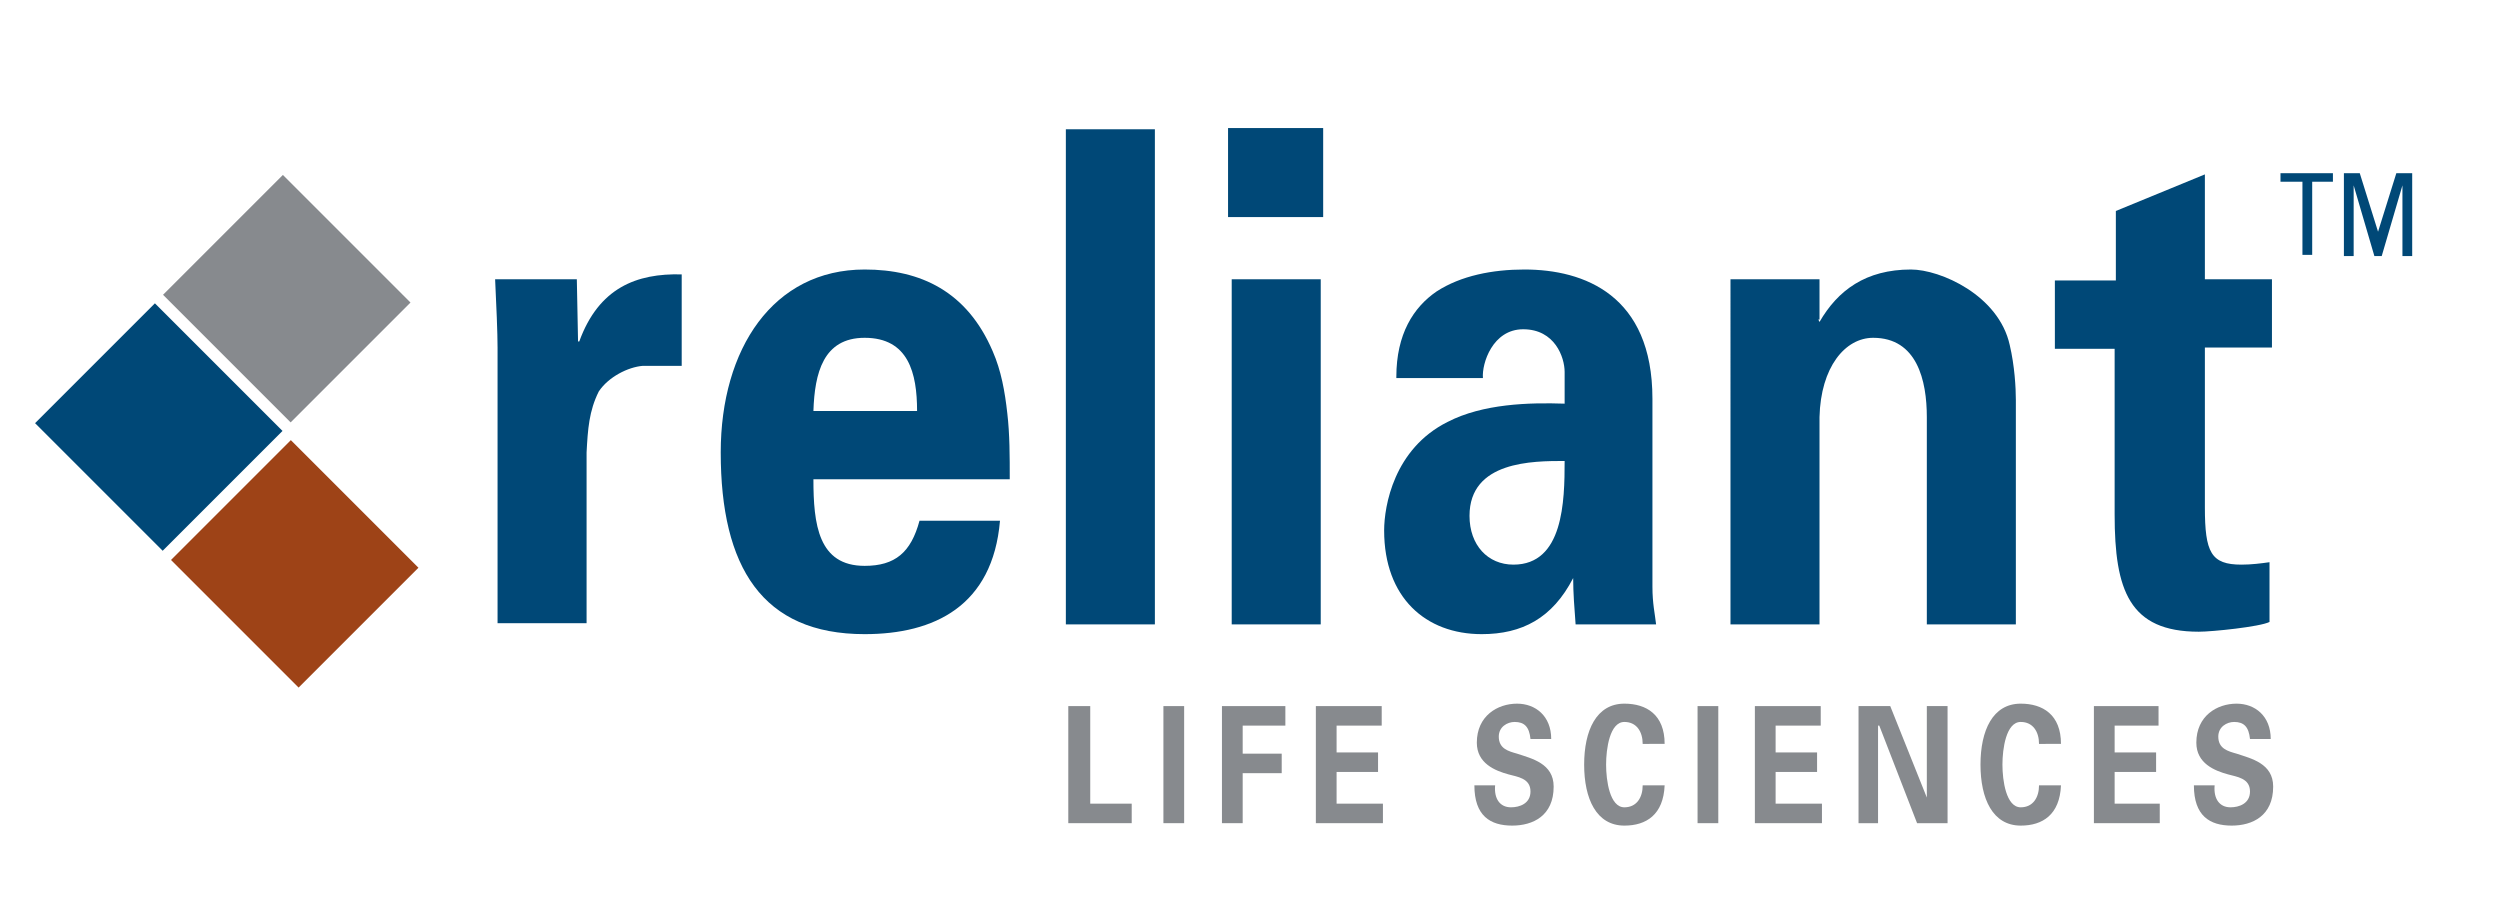
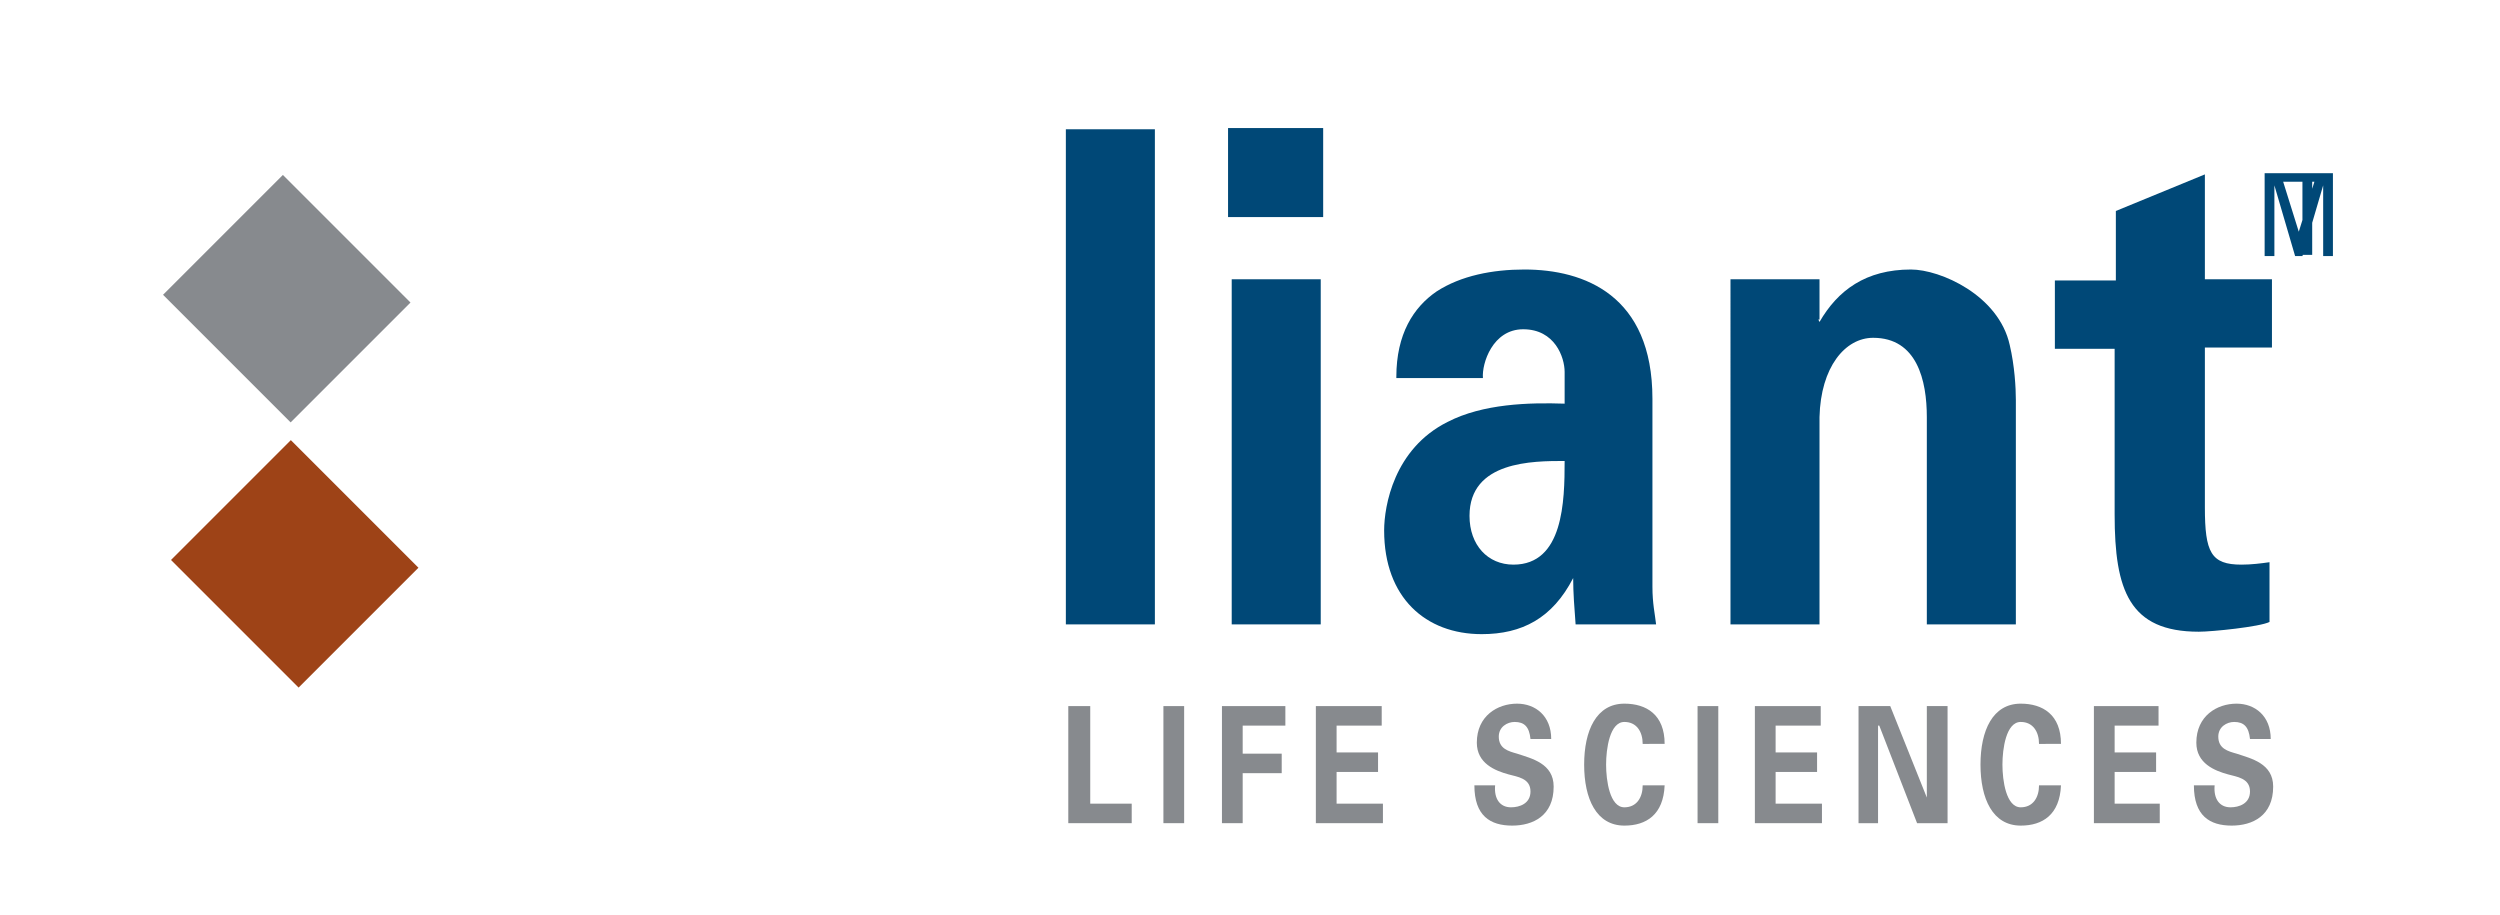
<svg xmlns="http://www.w3.org/2000/svg" xmlns:xlink="http://www.w3.org/1999/xlink" id="Capa_1" x="0px" y="0px" viewBox="0 0 205 75" style="enable-background:new 0 0 205 75;" xml:space="preserve">
  <style type="text/css">	.st0{clip-path:url(#SVGID_00000173875484927389940440000006447886059012244916_);fill:#004877;}	.st1{clip-path:url(#SVGID_00000173875484927389940440000006447886059012244916_);fill:#878A8E;}	.st2{fill:#004877;}	.st3{fill:#878A8E;}	.st4{fill:#9E4317;}</style>
  <g>
    <defs>
      <rect id="SVGID_1_" x="2.9" y="8" width="199" height="59.7" />
    </defs>
    <clipPath id="SVGID_00000149357977403705463820000006763785523632671365_">
      <use xlink:href="#SVGID_1_" style="overflow:visible;" />
    </clipPath>
-     <path style="clip-path:url(#SVGID_00000149357977403705463820000006763785523632671365_);fill:#004877;" d="M47.3,22.9l0.1,5.1h0.1  c1.6-4.4,4.7-5.6,8.4-5.5v7.5h-3.2c-1.2,0.1-2.8,0.9-3.6,2.1c-0.8,1.6-0.9,3.1-1,5v14h-7.3l0-22.6c0-1.2-0.1-3.5-0.2-5.6H47.3z" />
-     <path style="clip-path:url(#SVGID_00000149357977403705463820000006763785523632671365_);fill:#004877;" d="M66.7,39.3  c0,3.7,0.4,7.1,4.2,7.1c2.5,0,3.8-1.1,4.5-3.7H82c-0.6,7-5.4,9.3-11.1,9.3c-8.4,0-11.8-5.5-11.8-14.9c0-8.5,4.3-15,11.8-15  c4.6,0,8.4,1.8,10.5,6.7c0.7,1.6,1,3.3,1.2,5.1c0.2,1.7,0.2,3.5,0.2,5.4H66.7z M75.2,33.7c0-3.1-0.7-6-4.3-6c-3.4,0-4.1,2.9-4.2,6  H75.2z" />
    <rect x="87.4" y="10.6" style="clip-path:url(#SVGID_00000149357977403705463820000006763785523632671365_);fill:#004877;" width="7.3" height="40.6" />
    <path style="clip-path:url(#SVGID_00000149357977403705463820000006763785523632671365_);fill:#004877;" d="M108.5,17.8h-7.8v-7.3  h7.8V17.8z M108.3,51.2H101V22.9h7.3V51.2z" />
    <path style="clip-path:url(#SVGID_00000149357977403705463820000006763785523632671365_);fill:#004877;" d="M114.5,30.9  c0-3.5,1.4-5.7,3.3-7c2-1.3,4.6-1.8,7.2-1.8c4.9,0,10.5,2.1,10.5,10.6v15.4c0,1.4,0.2,2.2,0.3,3.1h-6.6c-0.1-1.3-0.2-2.6-0.2-3.8  H129c-1.7,3.3-4.2,4.6-7.5,4.6c-4.6,0-8-3-8-8.5c0-2,0.8-6.7,5.2-8.9c2.9-1.5,6.7-1.6,9.6-1.5v-2.6c0-1.2-0.8-3.5-3.4-3.5  c-2.5,0-3.4,2.8-3.3,4H114.5z M120.5,42.3c0,2.4,1.5,4,3.6,4c4.1,0,4.2-5.2,4.2-8.5C125.7,37.8,120.5,37.8,120.5,42.3" />
    <path style="clip-path:url(#SVGID_00000149357977403705463820000006763785523632671365_);fill:#004877;" d="M149.1,26.2l0.1,0.2  c1.5-2.6,3.8-4.3,7.5-4.3c2.4,0,7.2,2.1,8.1,6.2c0.4,1.7,0.5,3.5,0.5,4.5v18.4H158v-17c0-3-0.8-6.5-4.4-6.5c-2.3,0-4.3,2.4-4.4,6.5  v17h-7.3V22.9h7.3V26.2z" />
    <path style="clip-path:url(#SVGID_00000149357977403705463820000006763785523632671365_);fill:#004877;" d="M173.5,22.9v-5.6l7.3-3  v8.6h5.5v5.6h-5.5v13.1c0,3.7,0.5,4.7,3,4.7c0.8,0,1.6-0.1,2.3-0.2v4.9c-0.8,0.4-4.7,0.8-5.8,0.8c-5.7,0-6.9-3.4-6.9-9.6V28.6h-4.9  v-5.6H173.5z" />
    <polygon style="clip-path:url(#SVGID_00000149357977403705463820000006763785523632671365_);fill:#878A8E;" points="87.6,67.5   87.6,57.9 89.4,57.9 89.4,65.9 92.8,65.9 92.8,67.5  " />
    <rect x="95.4" y="57.9" style="clip-path:url(#SVGID_00000149357977403705463820000006763785523632671365_);fill:#878A8E;" width="1.7" height="9.6" />
    <polygon style="clip-path:url(#SVGID_00000149357977403705463820000006763785523632671365_);fill:#878A8E;" points="100.2,67.5   100.2,57.9 105.4,57.9 105.4,59.5 101.9,59.5 101.9,61.8 105.1,61.8 105.1,63.4 101.9,63.4 101.9,67.5  " />
    <polygon style="clip-path:url(#SVGID_00000149357977403705463820000006763785523632671365_);fill:#878A8E;" points="107.9,57.9   113.3,57.9 113.3,59.5 109.6,59.5 109.6,61.7 113,61.7 113,63.3 109.6,63.3 109.6,65.9 113.4,65.9 113.4,67.5 107.9,67.5  " />
    <path style="clip-path:url(#SVGID_00000149357977403705463820000006763785523632671365_);fill:#878A8E;" d="M125.5,60.6  c-0.1-1-0.5-1.4-1.3-1.4c-0.6,0-1.3,0.4-1.3,1.2c0,1,0.8,1.2,1.5,1.4c1.2,0.4,3,0.8,3,2.7c0,2.4-1.7,3.2-3.4,3.2  c-1.8,0-3.1-0.8-3.1-3.3h1.7c-0.1,1.1,0.4,1.8,1.3,1.8c0.7,0,1.6-0.3,1.6-1.3c0-1.1-1.1-1.2-1.8-1.4c-1.1-0.3-2.6-0.9-2.6-2.6  c0-2.2,1.7-3.2,3.3-3.2c1.5,0,2.8,1,2.8,2.9H125.5z" />
    <path style="clip-path:url(#SVGID_00000149357977403705463820000006763785523632671365_);fill:#878A8E;" d="M134.7,61  c0-1-0.5-1.8-1.5-1.8c-1.2,0-1.5,2.2-1.5,3.5c0,1.3,0.3,3.5,1.5,3.5c1,0,1.5-0.8,1.5-1.8h1.8c-0.1,2.4-1.5,3.3-3.3,3.3  c-2.3,0-3.3-2.2-3.3-5c0-2.8,1-5,3.3-5c1.8,0,3.3,0.9,3.3,3.3H134.7z" />
    <rect x="139.2" y="57.9" style="clip-path:url(#SVGID_00000149357977403705463820000006763785523632671365_);fill:#878A8E;" width="1.7" height="9.6" />
    <polygon style="clip-path:url(#SVGID_00000149357977403705463820000006763785523632671365_);fill:#878A8E;" points="143.9,57.9   149.3,57.9 149.3,59.5 145.6,59.5 145.6,61.7 149,61.7 149,63.3 145.6,63.3 145.6,65.9 149.4,65.9 149.4,67.5 143.9,67.5  " />
    <polygon style="clip-path:url(#SVGID_00000149357977403705463820000006763785523632671365_);fill:#878A8E;" points="157.2,67.5   154.1,59.5 154,59.5 154,67.5 152.4,67.5 152.4,57.9 155,57.9 158,65.4 158,65.4 158,57.9 159.7,57.9 159.7,67.5  " />
    <path style="clip-path:url(#SVGID_00000149357977403705463820000006763785523632671365_);fill:#878A8E;" d="M167.2,61  c0-1-0.5-1.8-1.5-1.8c-1.2,0-1.5,2.2-1.5,3.5c0,1.3,0.3,3.5,1.5,3.5c1,0,1.5-0.8,1.5-1.8h1.8c-0.1,2.4-1.5,3.3-3.3,3.3  c-2.3,0-3.3-2.2-3.3-5c0-2.8,1-5,3.3-5c1.8,0,3.3,0.9,3.3,3.3H167.2z" />
    <polygon style="clip-path:url(#SVGID_00000149357977403705463820000006763785523632671365_);fill:#878A8E;" points="171.7,57.9   177,57.9 177,59.5 173.4,59.5 173.4,61.7 176.8,61.7 176.8,63.3 173.4,63.3 173.4,65.9 177.1,65.9 177.1,67.5 171.7,67.5  " />
    <path style="clip-path:url(#SVGID_00000149357977403705463820000006763785523632671365_);fill:#878A8E;" d="M184.5,60.6  c-0.1-1-0.5-1.4-1.3-1.4c-0.6,0-1.3,0.4-1.3,1.2c0,1,0.8,1.2,1.5,1.4c1.2,0.4,3,0.8,3,2.7c0,2.4-1.7,3.2-3.4,3.2  c-1.8,0-3.1-0.8-3.1-3.3h1.7c-0.1,1.1,0.4,1.8,1.3,1.8c0.7,0,1.6-0.3,1.6-1.3c0-1.1-1.1-1.2-1.8-1.4c-1.1-0.3-2.6-0.9-2.6-2.6  c0-2.2,1.7-3.2,3.3-3.2c1.5,0,2.8,1,2.8,2.9H184.5z" />
  </g>
  <g>
-     <path class="st2" d="M187,14.2h4.3v0.7h-1.7v6h-0.8v-6H187V14.2z M193.5,14.2l1.5,4.8l1.5-4.8h1.3V21h-0.8v-5.8l-1.7,5.8h-0.6  l-1.7-5.8V21h-0.8v-6.8H193.5z" />
+     <path class="st2" d="M187,14.2h4.3v0.7h-1.7v6h-0.8v-6H187V14.2z l1.5,4.8l1.5-4.8h1.3V21h-0.8v-5.8l-1.7,5.8h-0.6  l-1.7-5.8V21h-0.8v-6.8H193.5z" />
  </g>
  <rect x="16.6" y="17.1" transform="matrix(0.707 -0.707 0.707 0.707 -10.457 23.819)" class="st3" width="13.9" height="14.8" />
-   <rect x="6.1" y="27.6" transform="matrix(0.707 -0.707 0.707 0.707 -20.95 19.499)" class="st2" width="13.9" height="14.8" />
  <rect x="17.2" y="38.8" transform="matrix(0.707 -0.707 0.707 0.707 -25.57 30.647)" class="st4" width="13.9" height="14.8" />
</svg>